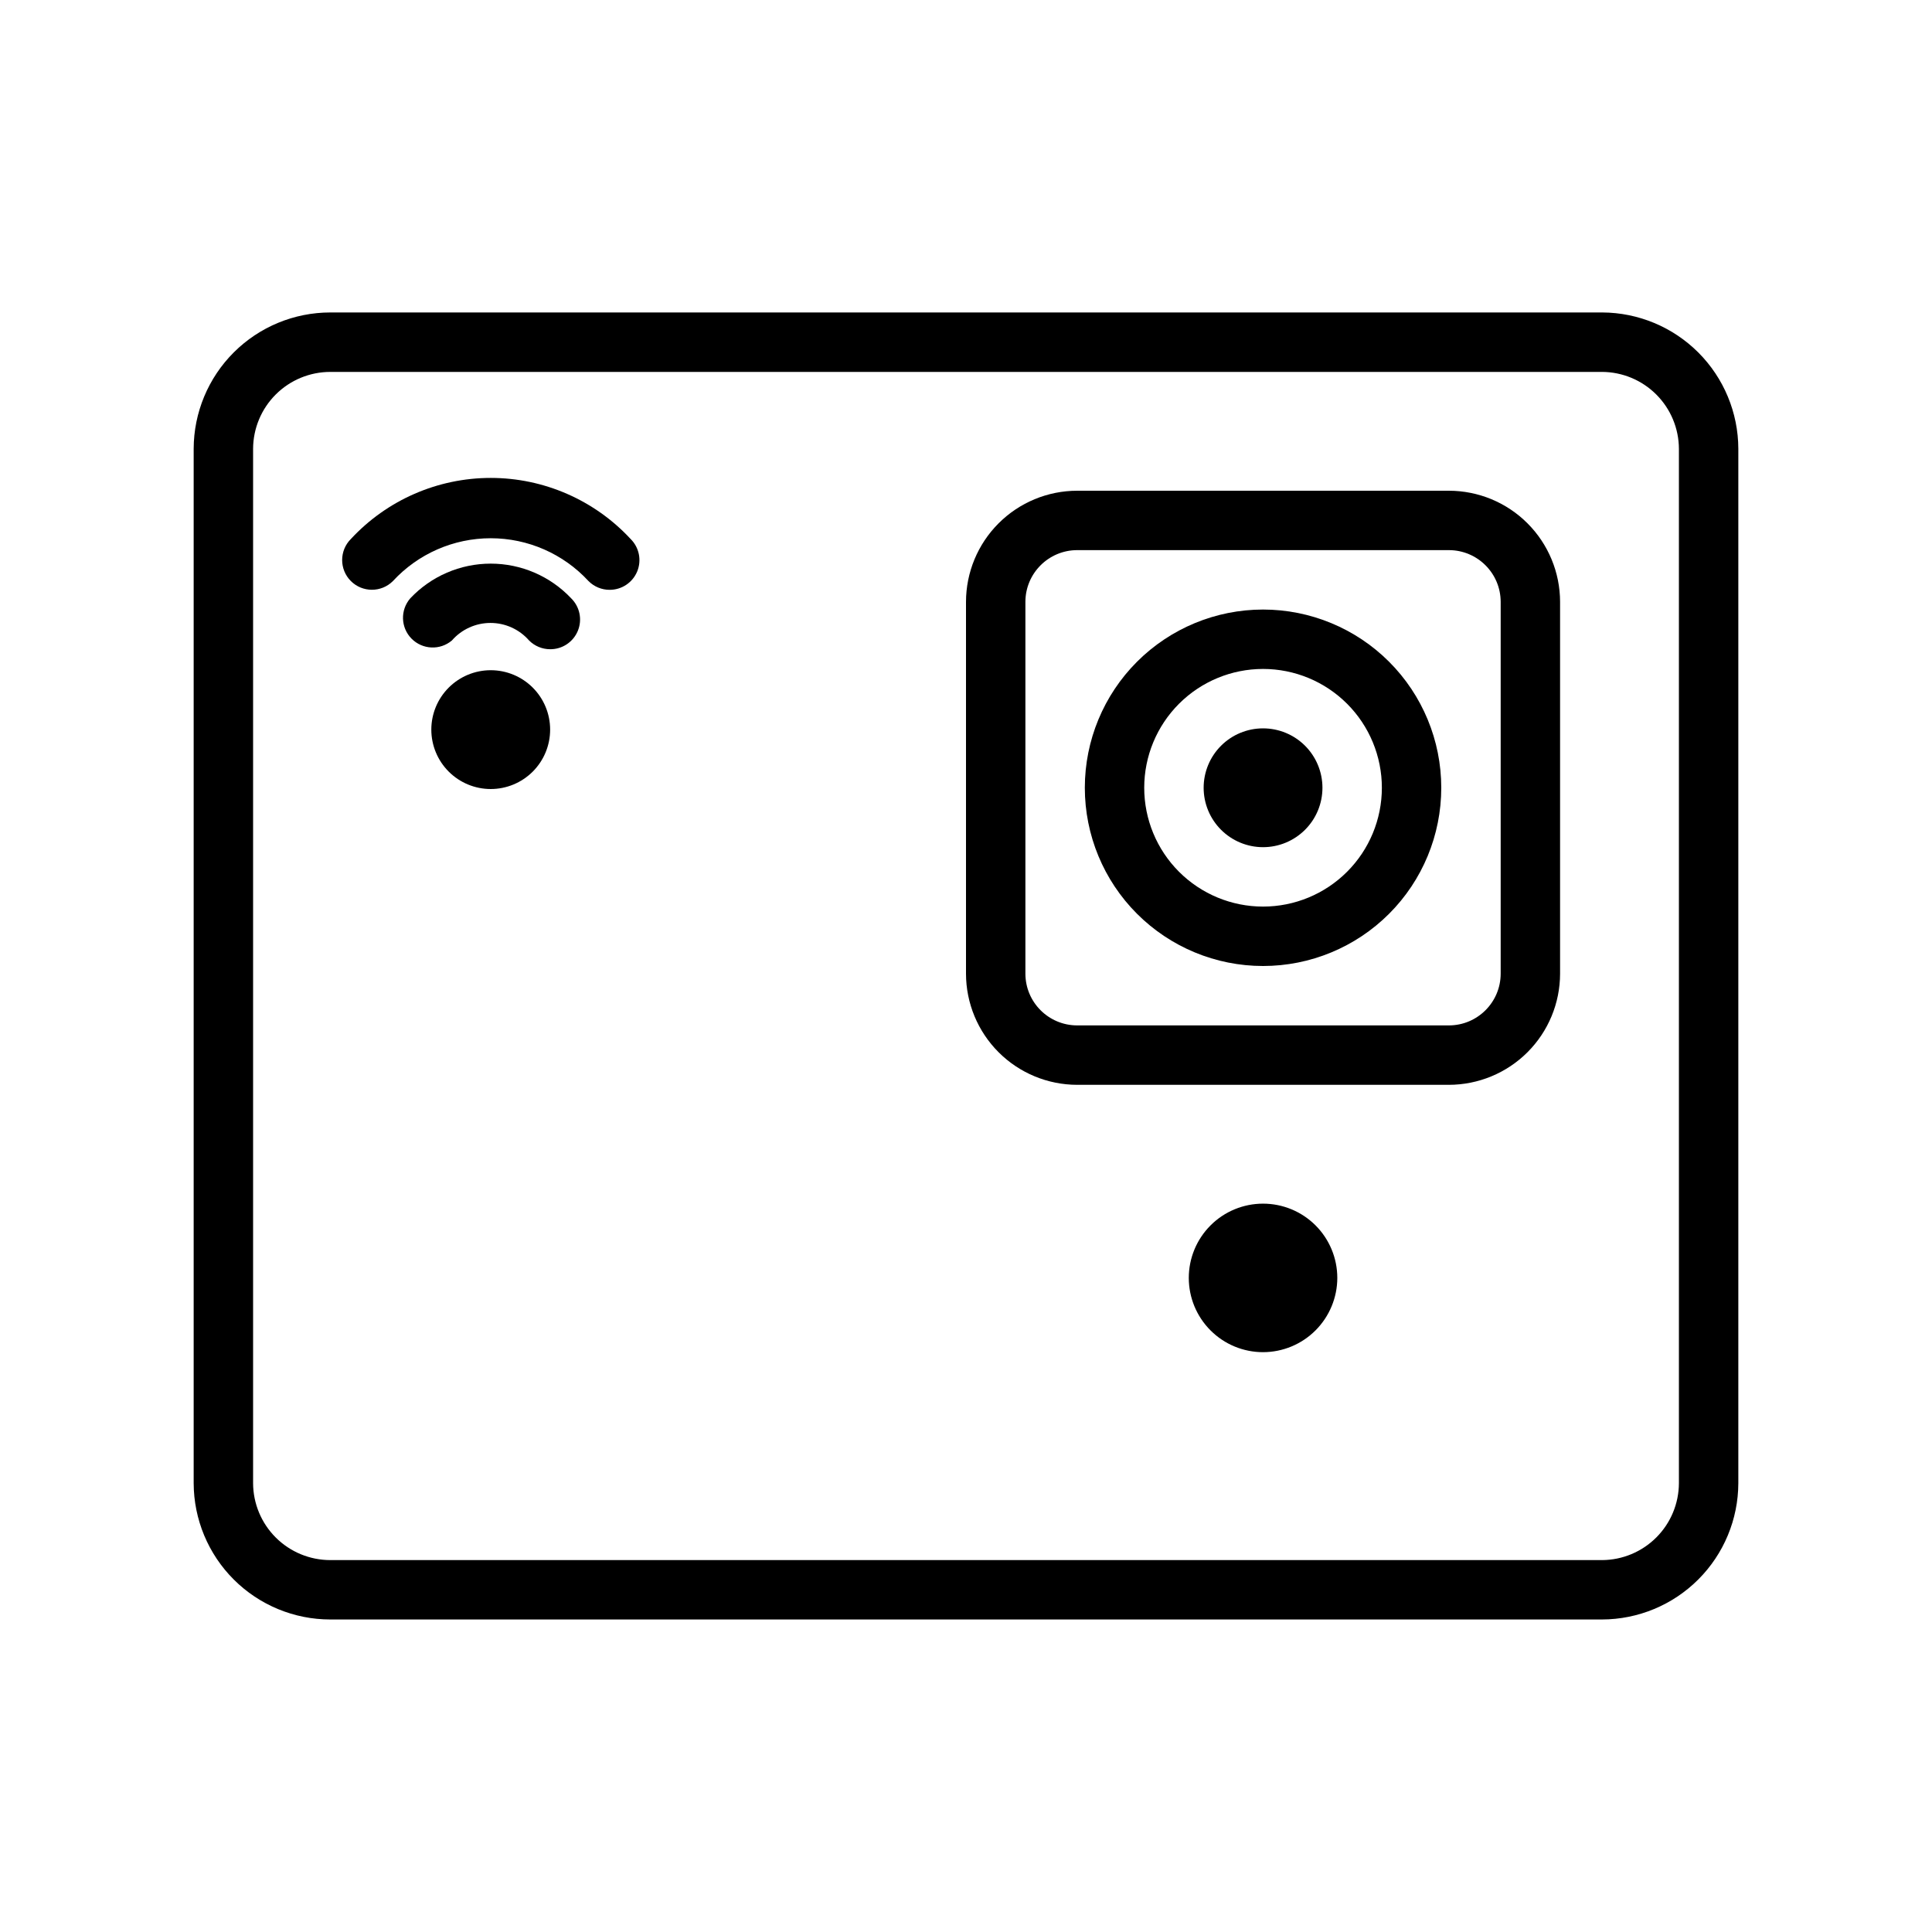
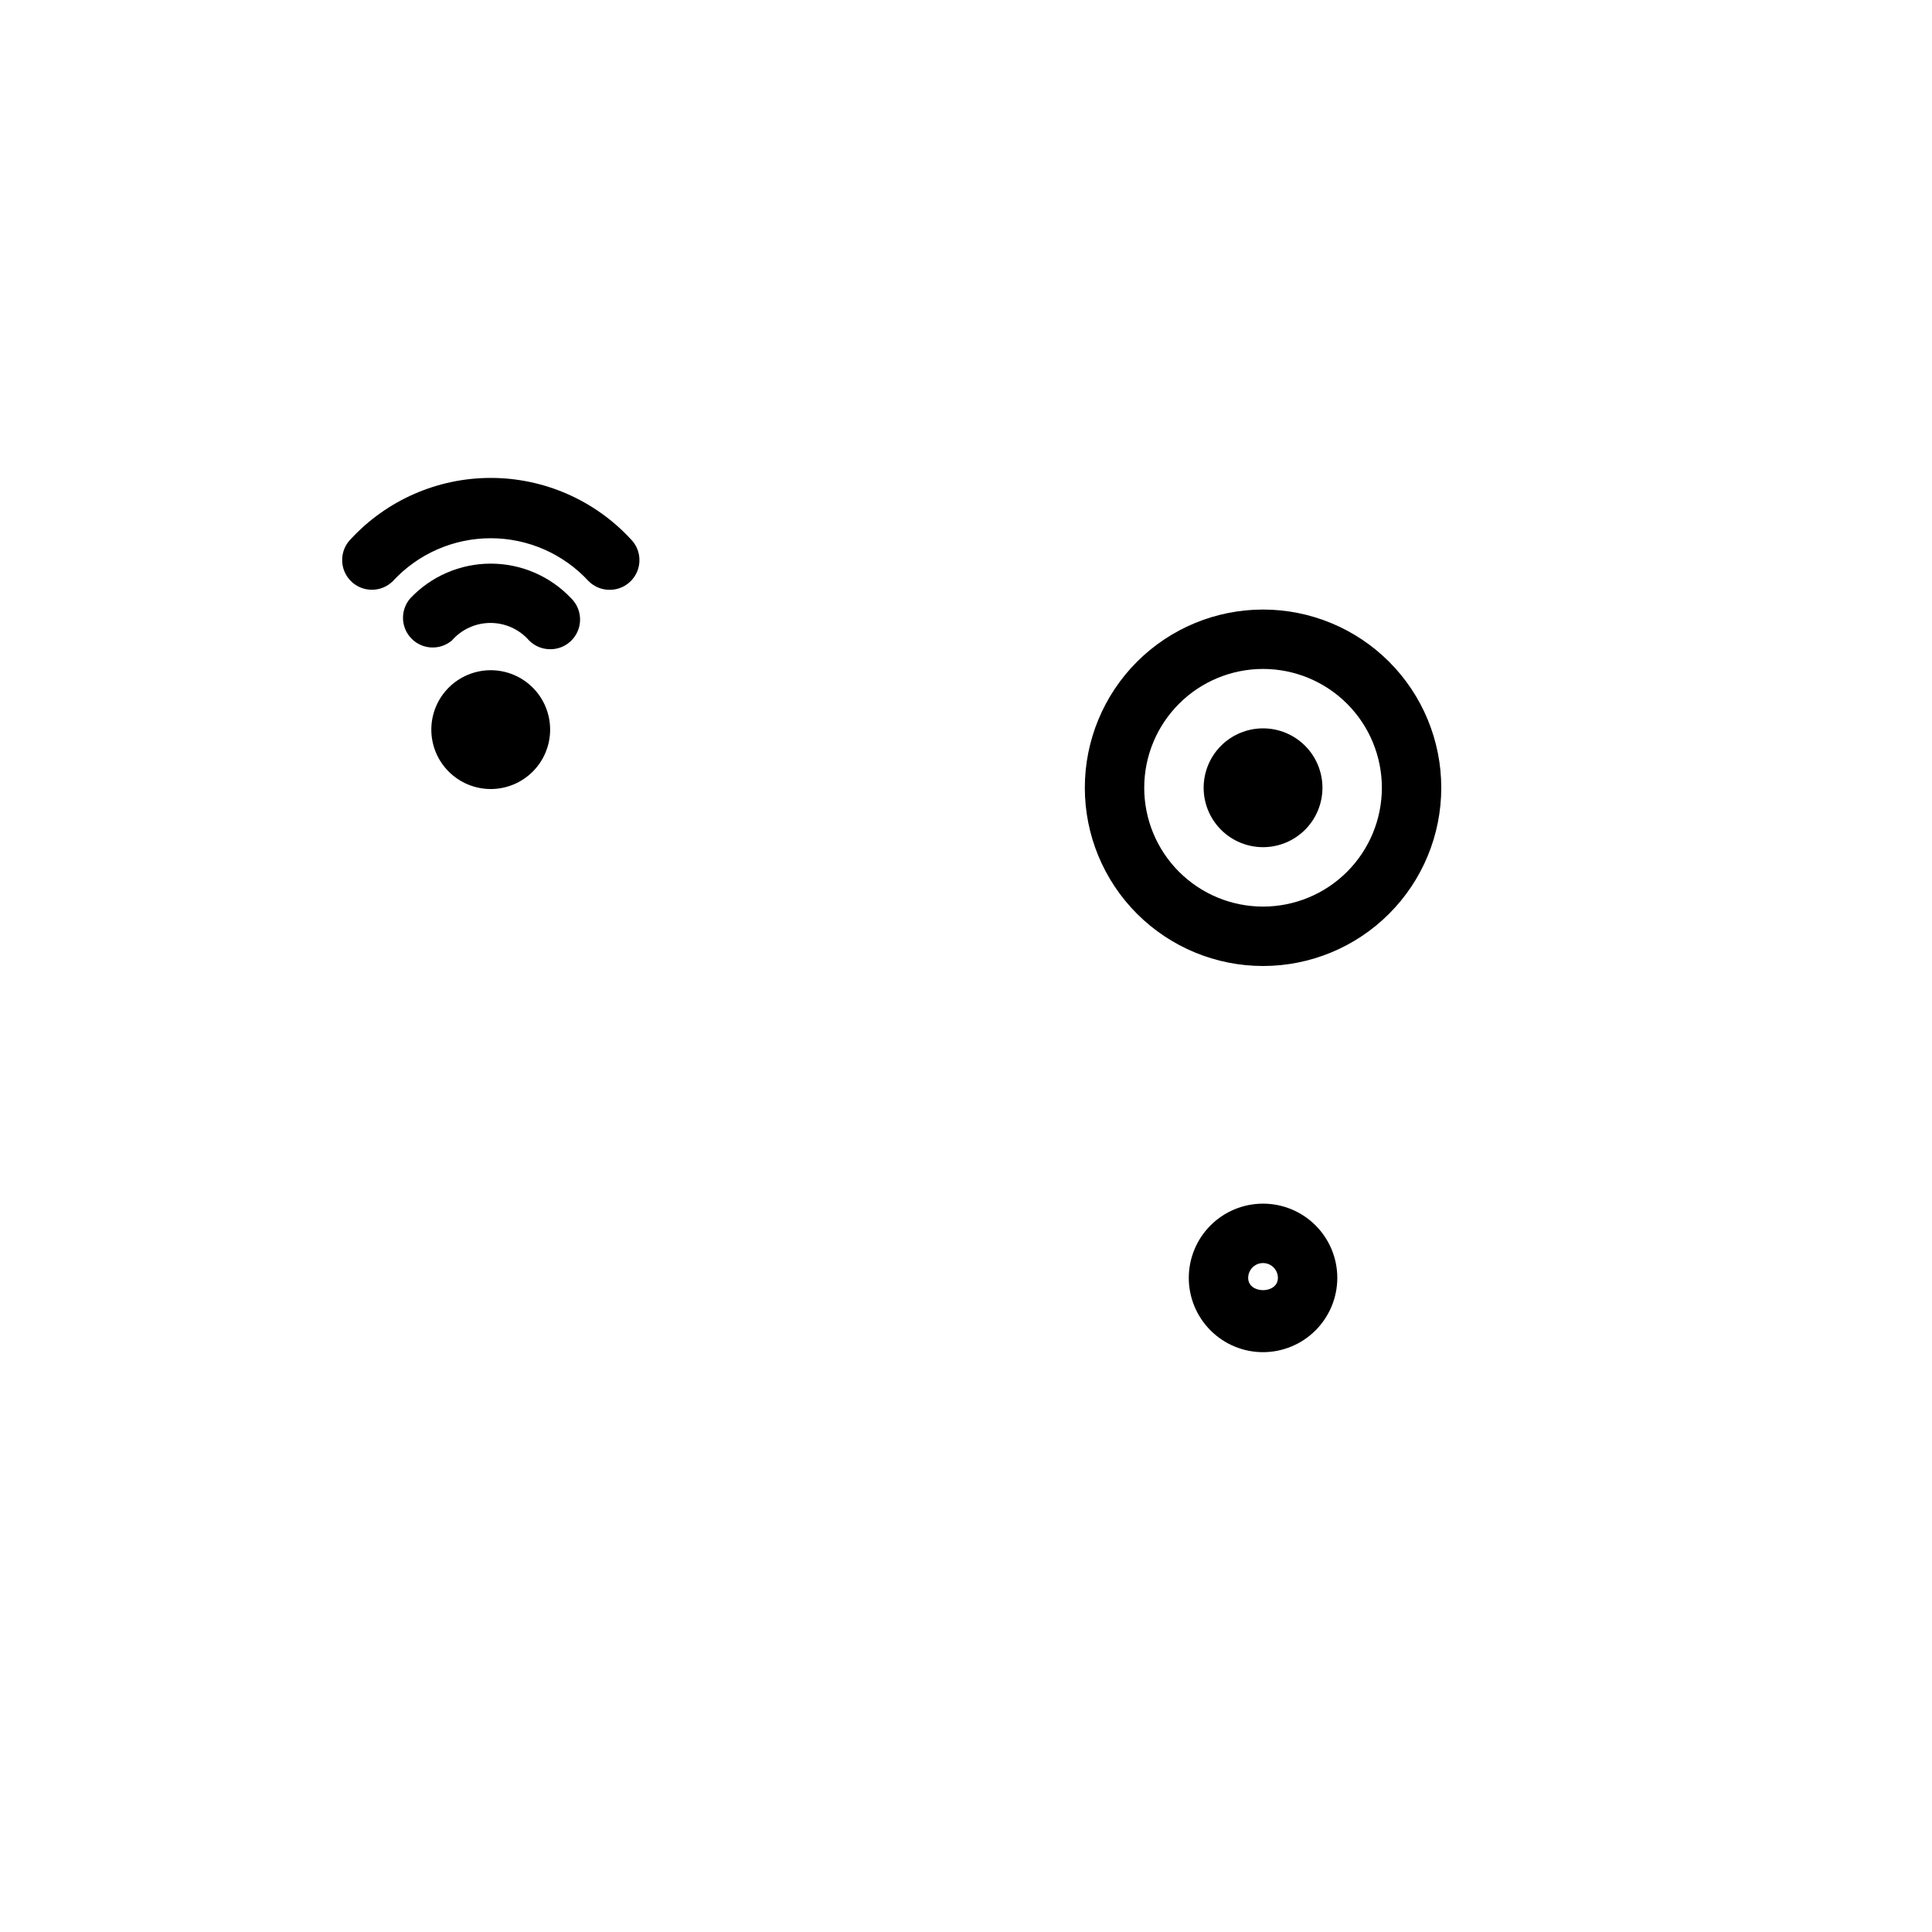
<svg xmlns="http://www.w3.org/2000/svg" fill="#000000" width="800px" height="800px" version="1.1" viewBox="144 144 512 512">
  <g>
-     <path d="m568.54 573.18h-337c-9.59 0-18.785-3.801-25.574-10.574-6.789-6.769-10.613-15.957-10.641-25.543v-274.14c0.027-9.586 3.852-18.773 10.641-25.543 6.789-6.769 15.984-10.574 25.574-10.574h337.08c9.559 0.043 18.715 3.863 25.469 10.629 6.754 6.766 10.559 15.93 10.586 25.488v274.14c-0.027 9.574-3.84 18.746-10.613 25.516-6.769 6.769-15.945 10.582-25.52 10.602zm-337-330.62c-5.414 0-10.605 2.144-14.441 5.961-3.836 3.816-6.004 9-6.027 14.41v274.14c0.023 5.41 2.191 10.594 6.027 14.41 3.836 3.82 9.027 5.961 14.441 5.961h337.08c5.383-0.039 10.535-2.203 14.336-6.016 3.805-3.812 5.949-8.973 5.973-14.355v-274.14c-0.023-5.398-2.18-10.566-6-14.383-3.816-3.816-8.988-5.969-14.387-5.988z" />
    <path d="m478.72 400c-12.527 0-24.539-4.977-33.398-13.836-8.859-8.855-13.832-20.871-13.832-33.398s4.973-24.539 13.832-33.398c8.859-8.855 20.871-13.832 33.398-13.832s24.539 4.977 33.398 13.832c8.859 8.859 13.832 20.871 13.832 33.398s-4.973 24.543-13.832 33.398c-8.859 8.859-20.871 13.836-33.398 13.836zm0-78.719v-0.004c-8.352 0-16.359 3.32-22.266 9.223-5.906 5.906-9.223 13.914-9.223 22.266s3.316 16.359 9.223 22.266 13.914 9.223 22.266 9.223 16.359-3.316 22.266-9.223 9.223-13.914 9.223-22.266-3.316-16.359-9.223-22.266c-5.906-5.902-13.914-9.223-22.266-9.223z" />
    <path d="m478.72 368.51c-4.176 0-8.18-1.66-11.133-4.613-2.953-2.953-4.609-6.957-4.609-11.133s1.656-8.18 4.609-11.133c2.953-2.953 6.957-4.609 11.133-4.609s8.18 1.656 11.133 4.609c2.953 2.953 4.609 6.957 4.609 11.133s-1.656 8.18-4.609 11.133c-2.953 2.953-6.957 4.613-11.133 4.613z" />
-     <path d="m490.53 482.66c0 6.519-5.289 11.805-11.809 11.805s-11.809-5.285-11.809-11.805c0-6.523 5.289-11.809 11.809-11.809s11.809 5.285 11.809 11.809" />
    <path d="m478.72 502.34c-5.219 0-10.227-2.074-13.914-5.766-3.691-3.691-5.766-8.695-5.766-13.914 0-5.223 2.074-10.227 5.766-13.918 3.688-3.691 8.695-5.762 13.914-5.762s10.227 2.07 13.914 5.762c3.691 3.691 5.766 8.695 5.766 13.918-0.008 5.215-2.086 10.215-5.773 13.906-3.688 3.688-8.688 5.766-13.906 5.773zm0-23.617c-2.172 0-3.938 1.762-3.938 3.938 0 4.328 7.871 4.328 7.871 0h0.004c0-1.047-0.418-2.047-1.156-2.785-0.734-0.738-1.738-1.152-2.781-1.152z" />
-     <path d="m274.05 353.1c-4.176 0-8.18-1.66-11.133-4.613-2.953-2.953-4.613-6.957-4.613-11.133 0-4.176 1.66-8.18 4.613-11.133 2.953-2.949 6.957-4.609 11.133-4.609s8.18 1.66 11.133 4.609c2.953 2.953 4.609 6.957 4.609 11.133 0 4.176-1.656 8.18-4.609 11.133-2.953 2.953-6.957 4.613-11.133 4.613zm0-15.742v-0.004z" />
+     <path d="m274.05 353.1c-4.176 0-8.18-1.66-11.133-4.613-2.953-2.953-4.613-6.957-4.613-11.133 0-4.176 1.66-8.18 4.613-11.133 2.953-2.949 6.957-4.609 11.133-4.609s8.18 1.66 11.133 4.609c2.953 2.953 4.609 6.957 4.609 11.133 0 4.176-1.656 8.18-4.609 11.133-2.953 2.953-6.957 4.613-11.133 4.613m0-15.742v-0.004z" />
    <path d="m289.79 316.05c-2.09 0-4.094-0.832-5.574-2.312-2.578-2.957-6.309-4.652-10.23-4.652s-7.656 1.695-10.234 4.652c-3.141 2.652-7.797 2.441-10.688-0.488-2.887-2.93-3.031-7.586-0.332-10.691 5.535-5.867 13.246-9.191 21.316-9.191 8.066 0 15.777 3.324 21.316 9.191 2.293 2.246 2.988 5.66 1.766 8.625-1.227 2.969-4.129 4.894-7.34 4.867z" />
    <path d="m305.54 300.31c-2.094 0-4.098-0.836-5.574-2.316-6.676-7.238-16.074-11.355-25.922-11.355-9.848 0-19.246 4.117-25.922 11.355-3.082 3.074-8.074 3.066-11.148-0.016-3.074-3.082-3.066-8.074 0.016-11.145 9.562-10.316 22.996-16.18 37.062-16.18s27.496 5.863 37.062 16.18c2.277 2.246 2.969 5.652 1.746 8.613-1.223 2.957-4.117 4.879-7.32 4.863z" />
-     <path d="m527.98 431.49h-98.523c-7.812-0.012-15.301-3.117-20.82-8.637-5.523-5.523-8.629-13.012-8.637-20.82v-98.527c0.008-7.812 3.113-15.297 8.637-20.82 5.519-5.523 13.008-8.629 20.82-8.637h98.527-0.004c7.812 0.008 15.301 3.113 20.82 8.637 5.523 5.523 8.629 13.008 8.637 20.82v98.527c-0.008 7.809-3.113 15.297-8.637 20.82-5.519 5.519-13.008 8.625-20.82 8.637zm-98.523-141.7c-7.57 0.012-13.707 6.144-13.715 13.715v98.527c0.008 7.566 6.144 13.703 13.715 13.711h98.527-0.004c7.57-0.008 13.707-6.144 13.715-13.711v-98.527c-0.008-7.57-6.144-13.703-13.715-13.715z" />
  </g>
</svg>